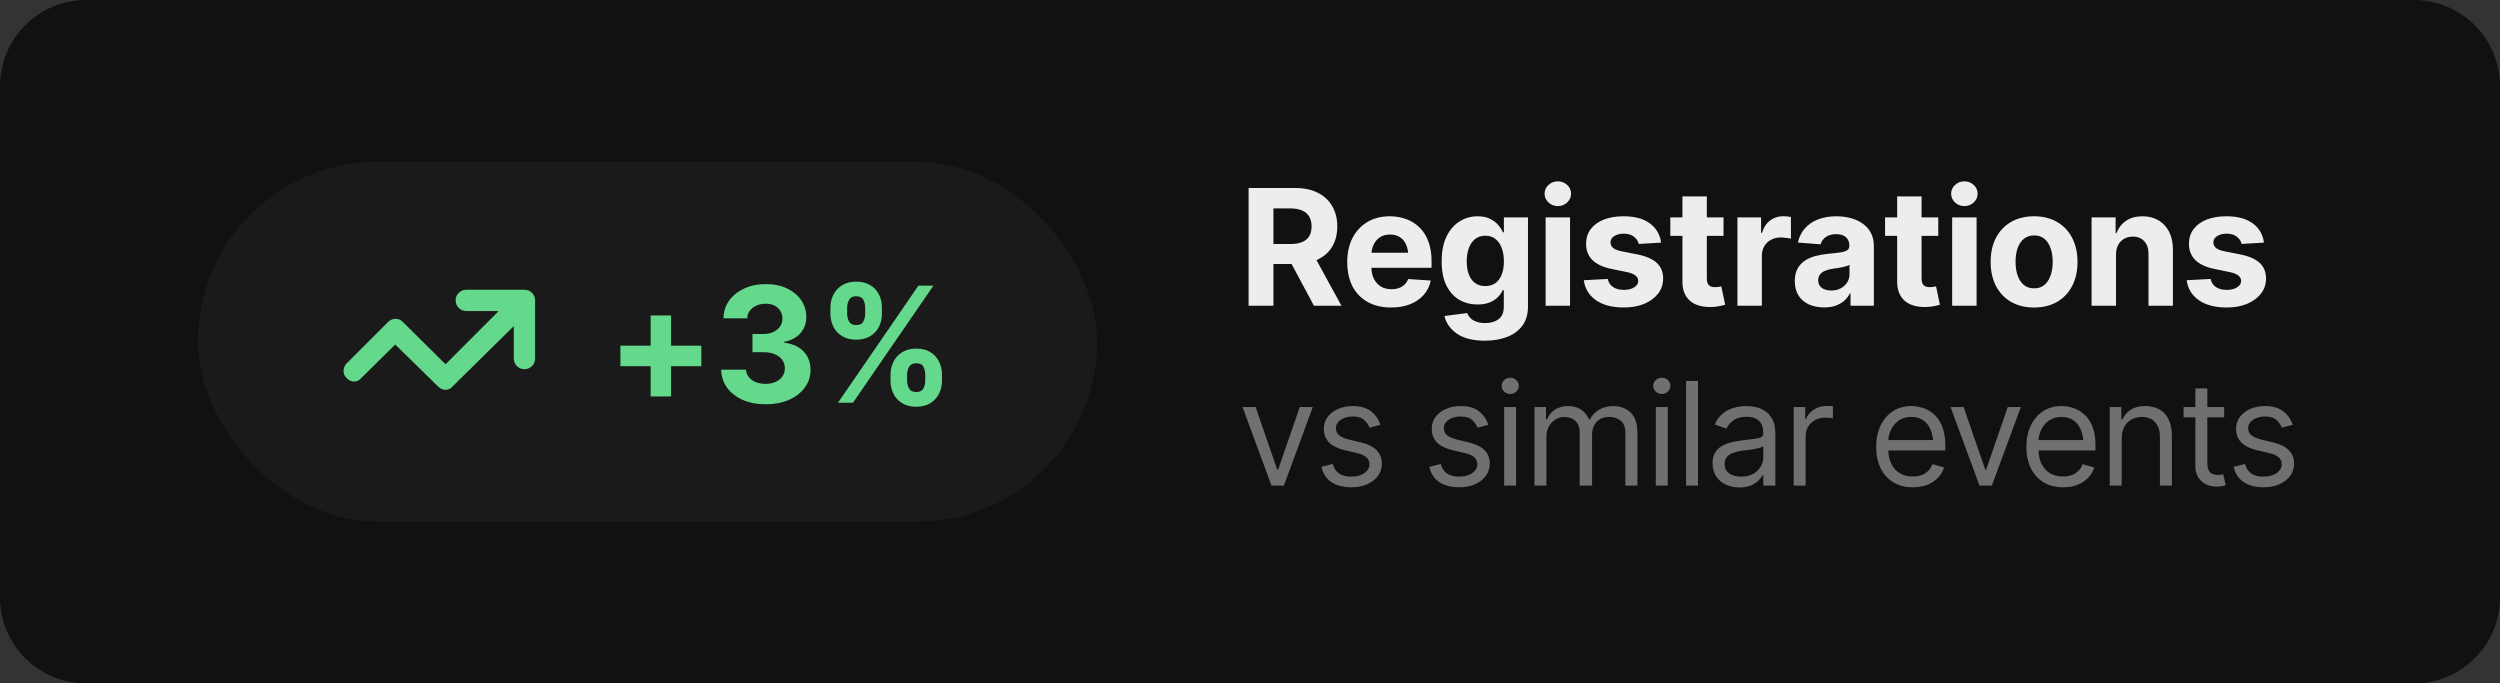
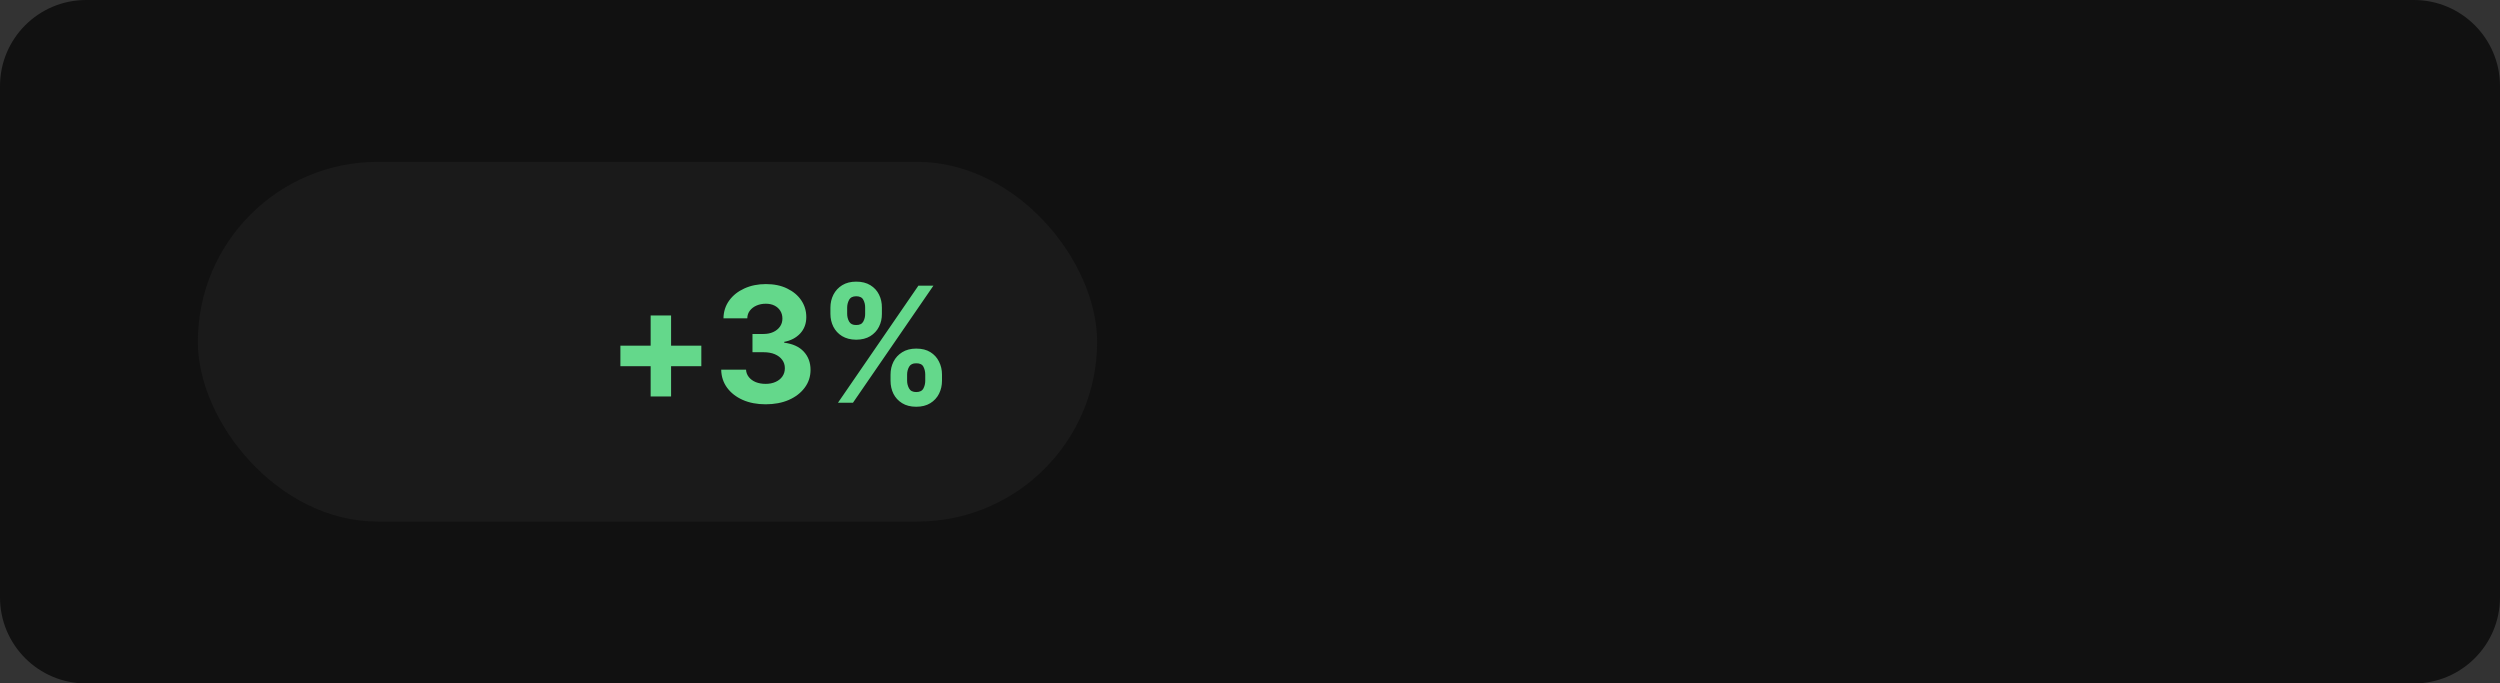
<svg xmlns="http://www.w3.org/2000/svg" width="139" height="38" viewBox="0 0 139 38" fill="none">
  <rect x="0" y="0" width="139" height="38" fill="#333333" stroke="none" />
  <path d="M0 4.79C0 2.144 2.144 0 4.79 0H134.21C136.856 0 139 2.144 139 4.79V33.21C139 35.856 136.856 38 134.21 38H4.79C2.144 38 0 35.856 0 33.21V4.79Z" fill="#111111" />
-   <path d="M69.422 17V10.452H72.001C72.497 10.452 72.918 10.54 73.267 10.716C73.619 10.892 73.887 11.141 74.071 11.463C74.259 11.782 74.353 12.159 74.353 12.592C74.353 13.026 74.259 13.399 74.071 13.713C73.884 14.026 73.611 14.267 73.254 14.434C72.899 14.598 72.47 14.68 71.966 14.68H70.239V13.568H71.742C72.009 13.568 72.228 13.531 72.401 13.458C72.577 13.385 72.707 13.276 72.793 13.133C72.88 12.989 72.924 12.809 72.924 12.592C72.924 12.373 72.88 12.19 72.793 12.043C72.707 11.894 72.577 11.781 72.401 11.705C72.226 11.626 72.004 11.586 71.738 11.586H70.802V17H69.422ZM73.056 17L71.461 14.021H72.955L74.585 17H73.056ZM77.345 17.097C76.841 17.097 76.406 16.994 76.04 16.789C75.674 16.584 75.392 16.293 75.196 15.915C75.003 15.534 74.906 15.084 74.906 14.565C74.906 14.062 75.003 13.619 75.196 13.238C75.392 12.857 75.668 12.56 76.022 12.346C76.38 12.132 76.799 12.025 77.279 12.025C77.604 12.025 77.907 12.078 78.189 12.184C78.47 12.286 78.716 12.441 78.927 12.649C79.138 12.854 79.302 13.114 79.419 13.427C79.536 13.738 79.595 14.102 79.595 14.521V14.891H75.447V14.051H78.936L78.303 14.271C78.303 14.022 78.265 13.805 78.189 13.621C78.113 13.436 77.998 13.294 77.846 13.194C77.697 13.092 77.511 13.04 77.288 13.04C77.065 13.04 76.876 13.092 76.721 13.194C76.569 13.297 76.451 13.436 76.37 13.612C76.287 13.788 76.246 13.99 76.246 14.218V14.812C76.246 15.078 76.293 15.307 76.387 15.497C76.481 15.685 76.611 15.83 76.778 15.932C76.948 16.032 77.143 16.081 77.363 16.081C77.515 16.081 77.653 16.06 77.776 16.016C77.899 15.972 78.004 15.907 78.092 15.822C78.183 15.737 78.25 15.635 78.294 15.515L79.551 15.598C79.49 15.9 79.361 16.164 79.164 16.389C78.971 16.612 78.721 16.786 78.413 16.912C78.105 17.035 77.749 17.097 77.345 17.097ZM82.557 18.942C81.895 18.942 81.376 18.811 81.001 18.547C80.626 18.286 80.398 17.961 80.316 17.571L81.572 17.404C81.611 17.504 81.671 17.596 81.753 17.681C81.835 17.766 81.945 17.834 82.082 17.883C82.22 17.936 82.388 17.962 82.588 17.962C82.883 17.962 83.128 17.891 83.321 17.747C83.515 17.606 83.612 17.368 83.612 17.031V16.13H83.554C83.496 16.265 83.406 16.394 83.286 16.517C83.166 16.64 83.012 16.739 82.825 16.815C82.637 16.892 82.413 16.93 82.153 16.93C81.783 16.93 81.448 16.845 81.146 16.675C80.847 16.502 80.607 16.238 80.425 15.884C80.247 15.529 80.157 15.081 80.157 14.539C80.157 13.979 80.248 13.514 80.43 13.142C80.614 12.77 80.858 12.491 81.159 12.307C81.461 12.119 81.792 12.025 82.153 12.025C82.428 12.025 82.658 12.072 82.842 12.166C83.03 12.257 83.182 12.371 83.299 12.509C83.417 12.646 83.504 12.783 83.563 12.918H83.616V12.087H84.956V17.053C84.956 17.469 84.854 17.817 84.649 18.099C84.444 18.38 84.161 18.591 83.8 18.731C83.44 18.872 83.025 18.942 82.557 18.942ZM82.583 15.906C82.911 15.906 83.165 15.784 83.343 15.541C83.525 15.298 83.616 14.961 83.616 14.53C83.616 14.243 83.575 13.994 83.493 13.783C83.414 13.569 83.298 13.404 83.146 13.287C82.993 13.166 82.806 13.106 82.583 13.106C82.361 13.106 82.171 13.168 82.016 13.291C81.864 13.411 81.748 13.578 81.669 13.792C81.59 14.006 81.55 14.252 81.55 14.53C81.55 14.812 81.59 15.056 81.669 15.264C81.748 15.469 81.864 15.627 82.016 15.739C82.171 15.85 82.361 15.906 82.583 15.906ZM85.936 17V12.087H87.294V17H85.936ZM86.613 11.459C86.411 11.459 86.238 11.391 86.094 11.256C85.951 11.122 85.879 10.959 85.879 10.769C85.879 10.578 85.951 10.417 86.094 10.285C86.238 10.15 86.411 10.083 86.613 10.083C86.818 10.083 86.992 10.15 87.136 10.285C87.279 10.417 87.351 10.578 87.351 10.769C87.351 10.959 87.279 11.122 87.136 11.256C86.992 11.391 86.818 11.459 86.613 11.459ZM92.356 13.489L91.113 13.563C91.08 13.408 90.994 13.275 90.853 13.164C90.713 13.049 90.524 12.992 90.286 12.992C90.076 12.992 89.898 13.036 89.755 13.124C89.614 13.212 89.544 13.329 89.544 13.476C89.544 13.593 89.589 13.694 89.68 13.779C89.774 13.861 89.933 13.925 90.159 13.972L91.051 14.148C91.529 14.245 91.885 14.401 92.119 14.618C92.353 14.835 92.471 15.121 92.471 15.475C92.471 15.8 92.377 16.084 92.189 16.328C92.002 16.568 91.744 16.757 91.416 16.895C91.088 17.029 90.711 17.097 90.286 17.097C89.636 17.097 89.118 16.96 88.731 16.688C88.347 16.416 88.123 16.046 88.058 15.581L89.39 15.51C89.434 15.71 89.534 15.86 89.689 15.963C89.844 16.065 90.043 16.117 90.286 16.117C90.524 16.117 90.716 16.07 90.862 15.976C91.011 15.882 91.086 15.764 91.086 15.62C91.086 15.377 90.875 15.213 90.453 15.128L89.605 14.952C89.128 14.855 88.772 14.69 88.537 14.456C88.303 14.221 88.186 13.921 88.186 13.555C88.186 13.238 88.272 12.966 88.445 12.737C88.618 12.509 88.86 12.333 89.17 12.21C89.484 12.087 89.85 12.025 90.269 12.025C90.89 12.025 91.378 12.157 91.732 12.421C92.09 12.682 92.298 13.038 92.356 13.489ZM95.828 12.087V13.115H92.87V12.087H95.828ZM93.543 10.918H94.9V15.488C94.9 15.652 94.937 15.774 95.01 15.853C95.084 15.929 95.201 15.967 95.362 15.967C95.415 15.967 95.473 15.963 95.538 15.954C95.602 15.945 95.658 15.935 95.705 15.923L95.92 16.943C95.771 16.987 95.626 17.019 95.485 17.04C95.347 17.06 95.211 17.07 95.076 17.07C94.587 17.07 94.209 16.949 93.942 16.706C93.676 16.459 93.543 16.114 93.543 15.668V10.918ZM96.601 17V12.087H97.915V12.948H97.968C98.058 12.644 98.209 12.414 98.42 12.258C98.631 12.1 98.873 12.021 99.145 12.021C99.216 12.021 99.289 12.025 99.365 12.034C99.444 12.04 99.515 12.052 99.576 12.069V13.273C99.512 13.253 99.422 13.237 99.308 13.225C99.197 13.21 99.093 13.203 98.996 13.203C98.8 13.203 98.623 13.247 98.464 13.335C98.306 13.42 98.182 13.54 98.091 13.695C98.003 13.848 97.959 14.023 97.959 14.223V17H96.601ZM101.422 17.092C101.111 17.092 100.831 17.038 100.582 16.93C100.336 16.818 100.143 16.654 100.002 16.438C99.862 16.221 99.791 15.951 99.791 15.629C99.791 15.354 99.841 15.125 99.941 14.943C100.04 14.759 100.177 14.609 100.349 14.495C100.522 14.381 100.718 14.294 100.938 14.236C101.158 14.177 101.391 14.136 101.637 14.113C101.921 14.086 102.15 14.06 102.323 14.034C102.495 14.007 102.621 13.968 102.7 13.915C102.782 13.859 102.823 13.78 102.823 13.678V13.656C102.823 13.454 102.759 13.297 102.63 13.185C102.504 13.074 102.325 13.019 102.094 13.019C101.851 13.019 101.656 13.073 101.51 13.181C101.366 13.287 101.271 13.421 101.224 13.585L99.963 13.484C100.027 13.185 100.153 12.928 100.341 12.711C100.528 12.491 100.77 12.323 101.066 12.206C101.364 12.085 101.71 12.025 102.103 12.025C102.375 12.025 102.636 12.058 102.885 12.122C103.134 12.187 103.355 12.286 103.549 12.421C103.745 12.553 103.9 12.724 104.014 12.935C104.129 13.146 104.186 13.396 104.186 13.687V17H102.889V16.314H102.854C102.775 16.47 102.67 16.606 102.538 16.723C102.406 16.837 102.248 16.928 102.063 16.996C101.879 17.06 101.665 17.092 101.422 17.092ZM101.813 16.152C102.012 16.152 102.188 16.112 102.34 16.033C102.495 15.951 102.615 15.843 102.7 15.708C102.788 15.57 102.832 15.416 102.832 15.247V14.724C102.791 14.75 102.733 14.775 102.656 14.798C102.583 14.822 102.501 14.842 102.41 14.86C102.32 14.877 102.229 14.894 102.138 14.908C102.047 14.92 101.965 14.932 101.892 14.943C101.731 14.967 101.59 15.005 101.47 15.058C101.35 15.107 101.256 15.176 101.189 15.264C101.124 15.349 101.092 15.456 101.092 15.585C101.092 15.77 101.159 15.91 101.294 16.007C101.429 16.104 101.602 16.152 101.813 16.152ZM107.767 12.087V13.115H104.81V12.087H107.767ZM105.482 10.918H106.84V15.488C106.84 15.652 106.877 15.774 106.95 15.853C107.023 15.929 107.14 15.967 107.301 15.967C107.354 15.967 107.413 15.963 107.477 15.954C107.542 15.945 107.597 15.935 107.644 15.923L107.859 16.943C107.71 16.987 107.565 17.019 107.424 17.04C107.287 17.06 107.15 17.07 107.016 17.07C106.526 17.07 106.148 16.949 105.882 16.706C105.615 16.459 105.482 16.114 105.482 15.668V10.918ZM108.54 17V12.087H109.898V17H108.54ZM109.217 11.459C109.015 11.459 108.842 11.391 108.699 11.256C108.555 11.122 108.483 10.959 108.483 10.769C108.483 10.578 108.555 10.417 108.699 10.285C108.842 10.15 109.015 10.083 109.217 10.083C109.422 10.083 109.597 10.15 109.74 10.285C109.884 10.417 109.955 10.578 109.955 10.769C109.955 10.959 109.884 11.122 109.74 11.256C109.597 11.391 109.422 11.459 109.217 11.459ZM113.093 17.097C112.598 17.097 112.169 16.991 111.805 16.78C111.445 16.566 111.167 16.27 110.97 15.893C110.777 15.512 110.68 15.069 110.68 14.565C110.68 14.056 110.777 13.612 110.97 13.234C111.167 12.853 111.445 12.557 111.805 12.346C112.169 12.132 112.598 12.025 113.093 12.025C113.591 12.025 114.02 12.132 114.381 12.346C114.744 12.557 115.022 12.853 115.216 13.234C115.412 13.612 115.51 14.056 115.51 14.565C115.51 15.069 115.412 15.512 115.216 15.893C115.022 16.27 114.744 16.566 114.381 16.78C114.02 16.991 113.591 17.097 113.093 17.097ZM113.102 16.033C113.327 16.033 113.516 15.97 113.669 15.844C113.821 15.715 113.935 15.54 114.011 15.317C114.091 15.094 114.13 14.841 114.13 14.557C114.13 14.27 114.091 14.016 114.011 13.796C113.935 13.577 113.821 13.404 113.669 13.278C113.516 13.152 113.327 13.089 113.102 13.089C112.873 13.089 112.681 13.152 112.526 13.278C112.374 13.404 112.258 13.577 112.179 13.796C112.103 14.016 112.065 14.27 112.065 14.557C112.065 14.841 112.103 15.094 112.179 15.317C112.258 15.54 112.374 15.715 112.526 15.844C112.681 15.97 112.873 16.033 113.102 16.033ZM117.65 14.161V17H116.292V12.087H117.628V12.961H117.676C117.788 12.671 117.965 12.443 118.208 12.276C118.451 12.109 118.756 12.025 119.122 12.025C119.462 12.025 119.758 12.1 120.01 12.249C120.265 12.399 120.462 12.611 120.603 12.887C120.744 13.162 120.814 13.492 120.814 13.876V17H119.456V14.117C119.456 13.818 119.378 13.584 119.223 13.414C119.068 13.241 118.854 13.155 118.582 13.155C118.4 13.155 118.239 13.196 118.098 13.278C117.958 13.357 117.848 13.471 117.769 13.621C117.689 13.77 117.65 13.95 117.65 14.161ZM125.876 13.489L124.633 13.563C124.6 13.408 124.514 13.275 124.373 13.164C124.233 13.049 124.044 12.992 123.806 12.992C123.596 12.992 123.418 13.036 123.275 13.124C123.134 13.212 123.064 13.329 123.064 13.476C123.064 13.593 123.109 13.694 123.2 13.779C123.294 13.861 123.453 13.925 123.679 13.972L124.571 14.148C125.049 14.245 125.405 14.401 125.639 14.618C125.873 14.835 125.991 15.121 125.991 15.475C125.991 15.8 125.897 16.084 125.709 16.328C125.522 16.568 125.264 16.757 124.936 16.895C124.608 17.029 124.231 17.097 123.806 17.097C123.156 17.097 122.638 16.96 122.251 16.688C121.867 16.416 121.643 16.046 121.578 15.581L122.91 15.51C122.954 15.71 123.054 15.86 123.209 15.963C123.364 16.065 123.563 16.117 123.806 16.117C124.044 16.117 124.236 16.07 124.382 15.976C124.532 15.882 124.606 15.764 124.606 15.62C124.606 15.377 124.395 15.213 123.973 15.128L123.125 14.952C122.648 14.855 122.292 14.69 122.057 14.456C121.823 14.221 121.706 13.921 121.706 13.555C121.706 13.238 121.792 12.966 121.965 12.737C122.138 12.509 122.38 12.333 122.69 12.21C123.004 12.087 123.37 12.025 123.789 12.025C124.41 12.025 124.898 12.157 125.252 12.421C125.61 12.682 125.818 13.038 125.876 13.489Z" fill="#EDEDED" />
-   <path d="M72.992 22.633L71.383 27H70.695L69.086 22.633H69.812L71.016 26.117H71.062L72.266 22.633H72.992ZM76.754 23.617L76.152 23.781C76.095 23.633 75.996 23.492 75.855 23.359C75.717 23.224 75.501 23.156 75.207 23.156C74.941 23.156 74.72 23.219 74.543 23.344C74.366 23.466 74.277 23.62 74.277 23.805C74.277 23.971 74.337 24.104 74.457 24.203C74.579 24.302 74.769 24.383 75.027 24.445L75.676 24.602C76.064 24.695 76.353 24.84 76.543 25.035C76.736 25.23 76.832 25.479 76.832 25.781C76.832 26.031 76.76 26.255 76.617 26.453C76.474 26.651 76.275 26.807 76.019 26.922C75.764 27.037 75.467 27.094 75.129 27.094C74.683 27.094 74.315 26.996 74.023 26.801C73.734 26.605 73.551 26.323 73.472 25.953L74.105 25.797C74.165 26.031 74.28 26.207 74.449 26.324C74.621 26.441 74.845 26.5 75.121 26.5C75.431 26.5 75.678 26.434 75.863 26.301C76.051 26.165 76.144 26.005 76.144 25.82C76.144 25.513 75.928 25.307 75.496 25.203L74.769 25.031C74.368 24.935 74.074 24.788 73.887 24.59C73.699 24.392 73.605 24.143 73.605 23.844C73.605 23.596 73.674 23.378 73.812 23.188C73.953 22.997 74.144 22.849 74.387 22.742C74.629 22.633 74.902 22.578 75.207 22.578C75.642 22.578 75.982 22.674 76.226 22.867C76.474 23.057 76.65 23.307 76.754 23.617ZM82.753 23.617L82.152 23.781C82.095 23.633 81.996 23.492 81.855 23.359C81.717 23.224 81.501 23.156 81.207 23.156C80.941 23.156 80.72 23.219 80.543 23.344C80.365 23.466 80.277 23.62 80.277 23.805C80.277 23.971 80.337 24.104 80.457 24.203C80.579 24.302 80.769 24.383 81.027 24.445L81.675 24.602C82.063 24.695 82.352 24.84 82.543 25.035C82.735 25.23 82.832 25.479 82.832 25.781C82.832 26.031 82.76 26.255 82.617 26.453C82.474 26.651 82.274 26.807 82.019 26.922C81.764 27.037 81.467 27.094 81.128 27.094C80.683 27.094 80.315 26.996 80.023 26.801C79.734 26.605 79.55 26.323 79.472 25.953L80.105 25.797C80.165 26.031 80.279 26.207 80.449 26.324C80.621 26.441 80.845 26.5 81.121 26.5C81.43 26.5 81.678 26.434 81.863 26.301C82.05 26.165 82.144 26.005 82.144 25.82C82.144 25.513 81.928 25.307 81.496 25.203L80.769 25.031C80.368 24.935 80.074 24.788 79.886 24.59C79.699 24.392 79.605 24.143 79.605 23.844C79.605 23.596 79.674 23.378 79.812 23.188C79.953 22.997 80.144 22.849 80.386 22.742C80.628 22.633 80.902 22.578 81.207 22.578C81.641 22.578 81.981 22.674 82.226 22.867C82.474 23.057 82.649 23.307 82.753 23.617ZM83.632 27V22.633H84.296V27H83.632ZM83.968 21.906C83.838 21.906 83.726 21.862 83.632 21.773C83.538 21.685 83.492 21.578 83.492 21.453C83.492 21.328 83.538 21.221 83.632 21.133C83.726 21.044 83.838 21 83.968 21C84.098 21 84.21 21.044 84.304 21.133C84.398 21.221 84.445 21.328 84.445 21.453C84.445 21.578 84.398 21.685 84.304 21.773C84.21 21.862 84.098 21.906 83.968 21.906ZM85.316 27V22.633H85.956V23.32H86.019C86.11 23.086 86.257 22.904 86.46 22.773C86.663 22.643 86.907 22.578 87.191 22.578C87.477 22.578 87.715 22.643 87.906 22.773C88.098 22.904 88.248 23.086 88.355 23.32H88.402C88.516 23.094 88.684 22.914 88.906 22.781C89.129 22.646 89.396 22.578 89.706 22.578C90.097 22.578 90.417 22.701 90.667 22.945C90.917 23.188 91.042 23.565 91.042 24.078V27H90.37V24.078C90.37 23.755 90.282 23.525 90.105 23.387C89.928 23.249 89.719 23.18 89.48 23.18C89.175 23.18 88.938 23.273 88.769 23.461C88.602 23.646 88.519 23.878 88.519 24.156V27H87.831V24.008C87.831 23.76 87.752 23.561 87.593 23.41C87.434 23.256 87.227 23.18 86.972 23.18C86.797 23.18 86.635 23.227 86.484 23.32C86.333 23.414 86.21 23.543 86.116 23.707C86.025 23.871 85.98 24.06 85.98 24.273V27H85.316ZM92.062 27V22.633H92.726V27H92.062ZM92.397 21.906C92.267 21.906 92.155 21.862 92.062 21.773C91.968 21.685 91.921 21.578 91.921 21.453C91.921 21.328 91.968 21.221 92.062 21.133C92.155 21.044 92.267 21 92.397 21C92.528 21 92.64 21.044 92.733 21.133C92.827 21.221 92.874 21.328 92.874 21.453C92.874 21.578 92.827 21.685 92.733 21.773C92.64 21.862 92.528 21.906 92.397 21.906ZM94.409 21.18V27H93.745V21.18H94.409ZM96.71 27.102C96.434 27.102 96.182 27.049 95.956 26.945C95.729 26.838 95.549 26.685 95.417 26.484C95.284 26.284 95.218 26.042 95.218 25.758C95.218 25.508 95.267 25.306 95.366 25.152C95.465 24.996 95.596 24.874 95.76 24.785C95.927 24.694 96.109 24.626 96.307 24.582C96.508 24.538 96.71 24.503 96.913 24.477C97.178 24.443 97.393 24.417 97.557 24.398C97.724 24.38 97.845 24.349 97.921 24.305C97.999 24.26 98.038 24.185 98.038 24.078V24.055C98.038 23.776 97.961 23.56 97.807 23.406C97.656 23.25 97.426 23.172 97.116 23.172C96.798 23.172 96.548 23.242 96.366 23.383C96.184 23.521 96.056 23.669 95.983 23.828L95.343 23.602C95.457 23.336 95.609 23.129 95.799 22.98C95.992 22.832 96.201 22.728 96.424 22.668C96.651 22.608 96.874 22.578 97.093 22.578C97.233 22.578 97.395 22.595 97.577 22.629C97.759 22.66 97.936 22.728 98.108 22.832C98.283 22.934 98.426 23.088 98.538 23.297C98.652 23.503 98.71 23.779 98.71 24.125V27H98.038V26.406H98.007C97.962 26.5 97.887 26.602 97.78 26.711C97.673 26.818 97.531 26.91 97.354 26.988C97.18 27.064 96.965 27.102 96.71 27.102ZM96.811 26.5C97.077 26.5 97.301 26.448 97.483 26.344C97.665 26.24 97.803 26.105 97.897 25.941C97.991 25.775 98.038 25.602 98.038 25.422V24.805C98.009 24.838 97.947 24.87 97.85 24.898C97.757 24.924 97.647 24.948 97.522 24.969C97.4 24.99 97.28 25.008 97.163 25.023C97.046 25.037 96.952 25.047 96.882 25.055C96.707 25.078 96.544 25.116 96.393 25.168C96.242 25.217 96.12 25.292 96.026 25.391C95.935 25.49 95.889 25.625 95.889 25.797C95.889 26.029 95.975 26.204 96.147 26.324C96.322 26.441 96.543 26.5 96.811 26.5ZM99.729 27V22.633H100.37V23.297H100.417C100.497 23.081 100.642 22.906 100.85 22.773C101.061 22.638 101.297 22.57 101.557 22.57C101.607 22.57 101.668 22.572 101.741 22.574C101.814 22.574 101.87 22.576 101.909 22.578V23.258C101.885 23.253 101.833 23.245 101.753 23.234C101.672 23.224 101.586 23.219 101.495 23.219C101.284 23.219 101.095 23.263 100.928 23.352C100.762 23.44 100.63 23.561 100.534 23.715C100.44 23.869 100.393 24.044 100.393 24.242V27H99.729ZM106.354 27.094C105.934 27.094 105.571 27 105.264 26.812C104.959 26.625 104.725 26.363 104.561 26.027C104.397 25.689 104.315 25.297 104.315 24.852C104.315 24.404 104.395 24.009 104.557 23.668C104.718 23.327 104.945 23.06 105.237 22.867C105.531 22.674 105.875 22.578 106.268 22.578C106.494 22.578 106.72 22.616 106.944 22.691C107.168 22.767 107.371 22.889 107.553 23.059C107.738 23.228 107.885 23.452 107.994 23.73C108.104 24.009 108.158 24.352 108.158 24.758V25.047H104.791V24.469H107.795L107.487 24.688C107.487 24.396 107.441 24.137 107.35 23.91C107.259 23.684 107.122 23.505 106.94 23.375C106.76 23.245 106.536 23.18 106.268 23.18C106 23.18 105.769 23.246 105.576 23.379C105.386 23.509 105.24 23.68 105.139 23.891C105.037 24.102 104.987 24.328 104.987 24.57V24.953C104.987 25.284 105.044 25.564 105.158 25.793C105.273 26.022 105.433 26.197 105.639 26.316C105.845 26.434 106.083 26.492 106.354 26.492C106.528 26.492 106.687 26.467 106.83 26.418C106.974 26.366 107.097 26.289 107.201 26.188C107.306 26.083 107.385 25.956 107.44 25.805L108.088 25.992C108.02 26.211 107.906 26.404 107.744 26.57C107.586 26.734 107.388 26.863 107.151 26.957C106.914 27.048 106.648 27.094 106.354 27.094ZM112.357 22.633L110.748 27H110.061L108.451 22.633H109.178L110.381 26.117H110.428L111.631 22.633H112.357ZM114.705 27.094C114.286 27.094 113.922 27 113.615 26.812C113.31 26.625 113.076 26.363 112.912 26.027C112.748 25.689 112.666 25.297 112.666 24.852C112.666 24.404 112.747 24.009 112.908 23.668C113.07 23.327 113.296 23.06 113.588 22.867C113.882 22.674 114.226 22.578 114.619 22.578C114.846 22.578 115.071 22.616 115.295 22.691C115.519 22.767 115.722 22.889 115.904 23.059C116.089 23.228 116.236 23.452 116.346 23.73C116.455 24.009 116.51 24.352 116.51 24.758V25.047H113.143V24.469H116.146L115.838 24.688C115.838 24.396 115.792 24.137 115.701 23.91C115.61 23.684 115.473 23.505 115.291 23.375C115.111 23.245 114.887 23.18 114.619 23.18C114.351 23.18 114.12 23.246 113.928 23.379C113.738 23.509 113.592 23.68 113.49 23.891C113.389 24.102 113.338 24.328 113.338 24.57V24.953C113.338 25.284 113.395 25.564 113.51 25.793C113.624 26.022 113.784 26.197 113.99 26.316C114.196 26.434 114.434 26.492 114.705 26.492C114.879 26.492 115.038 26.467 115.182 26.418C115.325 26.366 115.448 26.289 115.553 26.188C115.657 26.083 115.736 25.956 115.791 25.805L116.439 25.992C116.372 26.211 116.257 26.404 116.096 26.57C115.937 26.734 115.739 26.863 115.502 26.957C115.265 27.048 114.999 27.094 114.705 27.094ZM117.967 24.375V27H117.303V22.633H117.943V23.32H118.006C118.107 23.096 118.262 22.917 118.47 22.781C118.679 22.646 118.948 22.578 119.279 22.578C119.573 22.578 119.831 22.638 120.053 22.758C120.274 22.878 120.446 23.06 120.568 23.305C120.693 23.547 120.756 23.854 120.756 24.227V27H120.092V24.273C120.092 23.932 120.002 23.665 119.822 23.473C119.642 23.277 119.398 23.18 119.088 23.18C118.874 23.18 118.683 23.227 118.513 23.32C118.344 23.414 118.21 23.549 118.111 23.727C118.015 23.904 117.967 24.12 117.967 24.375ZM123.666 22.633V23.203H121.408V22.633H123.666ZM122.064 21.594H122.728V25.75C122.728 25.977 122.775 26.143 122.869 26.25C122.963 26.354 123.111 26.406 123.314 26.406C123.358 26.406 123.404 26.404 123.451 26.398C123.5 26.393 123.554 26.385 123.611 26.375L123.752 26.977C123.689 27 123.612 27.018 123.521 27.031C123.433 27.047 123.343 27.055 123.252 27.055C122.9 27.055 122.614 26.951 122.392 26.742C122.173 26.534 122.064 26.263 122.064 25.93V21.594ZM127.474 23.617L126.873 23.781C126.815 23.633 126.716 23.492 126.576 23.359C126.438 23.224 126.221 23.156 125.927 23.156C125.662 23.156 125.44 23.219 125.263 23.344C125.086 23.466 124.998 23.62 124.998 23.805C124.998 23.971 125.057 24.104 125.177 24.203C125.3 24.302 125.49 24.383 125.748 24.445L126.396 24.602C126.784 24.695 127.073 24.84 127.263 25.035C127.456 25.23 127.552 25.479 127.552 25.781C127.552 26.031 127.481 26.255 127.337 26.453C127.194 26.651 126.995 26.807 126.74 26.922C126.484 27.037 126.188 27.094 125.849 27.094C125.404 27.094 125.035 26.996 124.744 26.801C124.455 26.605 124.271 26.323 124.193 25.953L124.826 25.797C124.886 26.031 125 26.207 125.169 26.324C125.341 26.441 125.565 26.5 125.841 26.5C126.151 26.5 126.399 26.434 126.583 26.301C126.771 26.165 126.865 26.005 126.865 25.82C126.865 25.513 126.649 25.307 126.216 25.203L125.49 25.031C125.089 24.935 124.794 24.788 124.607 24.59C124.419 24.392 124.326 24.143 124.326 23.844C124.326 23.596 124.395 23.378 124.533 23.188C124.673 22.997 124.865 22.849 125.107 22.742C125.349 22.633 125.623 22.578 125.927 22.578C126.362 22.578 126.702 22.674 126.947 22.867C127.194 23.057 127.37 23.307 127.474 23.617Z" fill="#707070" />
  <rect x="11" y="9" width="50" height="20" rx="10" fill="#1A1A1A" />
-   <path d="M25.927 16.059H29.159C29.515 16.059 29.802 16.346 29.802 16.701V19.935C29.802 20.291 29.515 20.577 29.159 20.578C28.803 20.578 28.517 20.291 28.517 19.935V18.253L28.431 18.337L25.201 21.518L25.198 21.522C24.974 21.791 24.571 21.794 24.318 21.52L24.316 21.518L22.01 19.261L21.975 19.227L21.939 19.261L20.121 21.056L20.118 21.06C19.894 21.329 19.491 21.332 19.238 21.058L19.235 21.055L19.154 20.963C18.993 20.732 19.018 20.394 19.236 20.172L21.546 17.863C21.799 17.613 22.204 17.616 22.429 17.862L22.431 17.863L24.736 20.146L24.771 20.181L24.808 20.146L27.523 17.43L27.608 17.344H25.927C25.57 17.344 25.283 17.058 25.283 16.701C25.283 16.345 25.571 16.059 25.927 16.059Z" fill="#64D88B" stroke="#1A1A1A" stroke-width="0.1" />
  <path d="M36.176 22.042V17.538H37.312V22.042H36.176ZM34.494 20.36V19.22H38.994V20.36H34.494ZM42.567 22.479C42.09 22.479 41.666 22.398 41.296 22.235C40.929 22.071 40.639 21.846 40.426 21.557C40.214 21.266 40.105 20.931 40.099 20.552H41.479C41.488 20.71 41.541 20.848 41.637 20.968C41.733 21.087 41.861 21.18 42.021 21.247C42.184 21.311 42.366 21.343 42.567 21.343C42.777 21.343 42.962 21.307 43.122 21.234C43.285 21.161 43.412 21.059 43.502 20.928C43.592 20.797 43.638 20.646 43.638 20.474C43.638 20.296 43.59 20.142 43.493 20.011C43.397 19.877 43.26 19.772 43.083 19.696C42.905 19.62 42.692 19.583 42.445 19.583H41.838V18.569H42.445C42.655 18.569 42.838 18.533 42.995 18.46C43.153 18.387 43.276 18.287 43.367 18.158C43.457 18.03 43.502 17.882 43.502 17.713C43.502 17.547 43.463 17.403 43.384 17.28C43.309 17.158 43.202 17.062 43.065 16.992C42.928 16.922 42.767 16.887 42.58 16.887C42.391 16.887 42.219 16.921 42.065 16.988C41.91 17.055 41.787 17.149 41.693 17.271C41.6 17.391 41.552 17.534 41.549 17.7H40.225C40.231 17.324 40.338 16.993 40.544 16.708C40.751 16.422 41.031 16.2 41.383 16.04C41.739 15.876 42.139 15.795 42.585 15.795C43.036 15.795 43.429 15.876 43.764 16.04C44.102 16.203 44.364 16.422 44.551 16.699C44.737 16.976 44.83 17.286 44.83 17.63C44.83 17.994 44.717 18.298 44.489 18.543C44.262 18.785 43.967 18.939 43.603 19.006V19.054C44.08 19.115 44.443 19.281 44.691 19.552C44.941 19.823 45.066 20.161 45.066 20.566C45.066 20.936 44.958 21.265 44.743 21.553C44.53 21.841 44.236 22.069 43.86 22.235C43.485 22.398 43.054 22.479 42.567 22.479ZM49.514 21.169V20.828C49.514 20.566 49.569 20.325 49.679 20.107C49.79 19.888 49.952 19.714 50.164 19.583C50.377 19.449 50.636 19.382 50.942 19.382C51.257 19.382 51.519 19.447 51.728 19.578C51.941 19.709 52.101 19.886 52.209 20.107C52.32 20.325 52.375 20.566 52.375 20.828V21.169C52.375 21.431 52.32 21.672 52.209 21.894C52.098 22.112 51.937 22.287 51.724 22.418C51.511 22.549 51.251 22.615 50.942 22.615C50.633 22.615 50.373 22.549 50.16 22.418C49.947 22.287 49.786 22.112 49.675 21.894C49.567 21.672 49.514 21.431 49.514 21.169ZM50.435 20.828V21.169C50.435 21.32 50.472 21.463 50.544 21.597C50.617 21.731 50.75 21.798 50.942 21.798C51.137 21.798 51.27 21.732 51.34 21.601C51.41 21.47 51.444 21.326 51.444 21.169V20.828C51.444 20.671 51.411 20.526 51.344 20.395C51.277 20.261 51.143 20.196 50.942 20.199C50.753 20.196 50.62 20.261 50.544 20.395C50.472 20.526 50.435 20.671 50.435 20.828ZM46.171 17.446V17.105C46.171 16.843 46.227 16.603 46.337 16.385C46.451 16.163 46.614 15.987 46.827 15.856C47.042 15.725 47.301 15.659 47.604 15.659C47.916 15.659 48.178 15.725 48.391 15.856C48.606 15.987 48.768 16.163 48.876 16.385C48.983 16.603 49.036 16.843 49.033 17.105V17.446C49.036 17.708 48.982 17.949 48.871 18.167C48.761 18.386 48.599 18.56 48.386 18.691C48.174 18.82 47.913 18.885 47.604 18.888C47.296 18.885 47.033 18.818 46.818 18.687C46.605 18.556 46.444 18.381 46.333 18.163C46.225 17.944 46.171 17.706 46.171 17.446ZM47.102 17.105V17.446C47.102 17.604 47.138 17.748 47.211 17.879C47.284 18.01 47.415 18.074 47.604 18.071C47.797 18.074 47.928 18.01 47.998 17.879C48.07 17.748 48.105 17.604 48.102 17.446V17.105C48.105 16.948 48.072 16.804 48.002 16.673C47.935 16.539 47.802 16.472 47.604 16.472C47.412 16.472 47.279 16.541 47.207 16.677C47.137 16.811 47.102 16.954 47.102 17.105ZM46.591 22.392L51.064 15.882H51.899L47.425 22.392H46.591Z" fill="#64D88B" />
</svg>